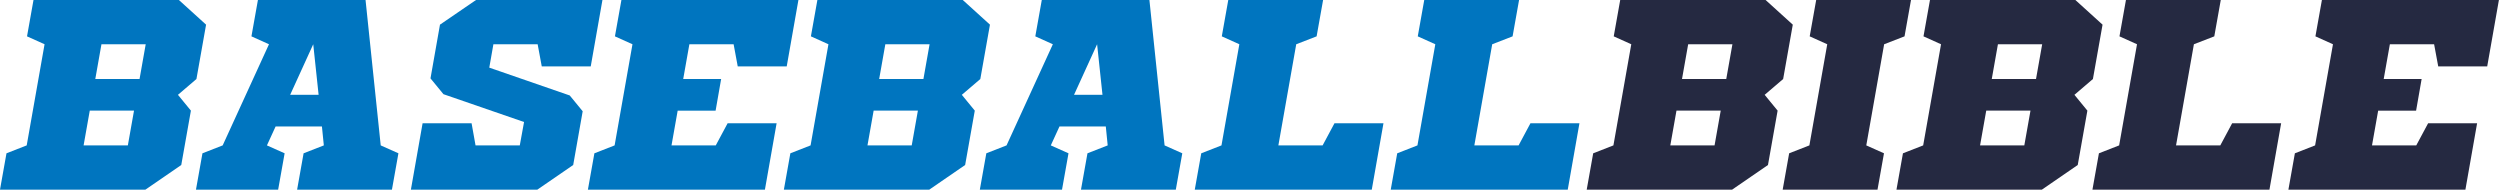
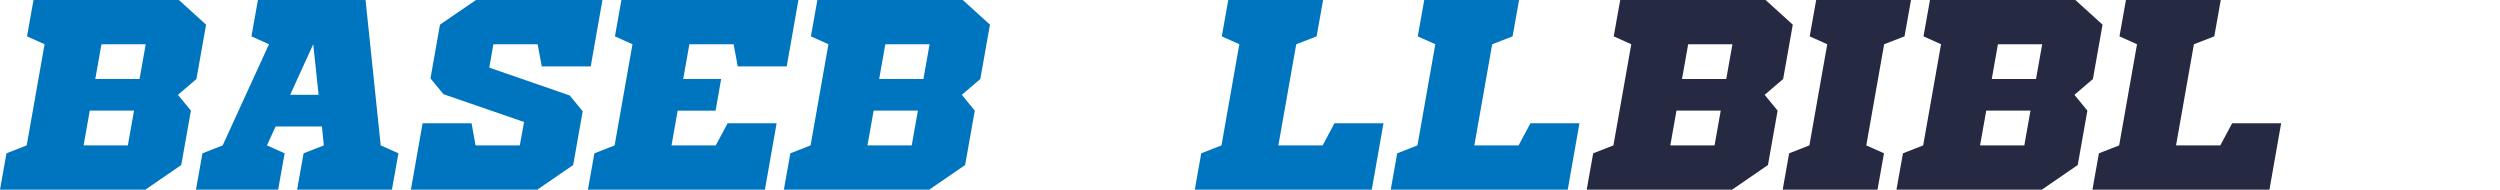
<svg xmlns="http://www.w3.org/2000/svg" width="100%" height="100%" viewBox="0 0 1238 94" version="1.1" xml:space="preserve" style="fill-rule:evenodd;clip-rule:evenodd;stroke-linejoin:round;stroke-miterlimit:1.414;">
  <g>
    <path d="M72,93.913l-72,0l3.209,-18l10.017,-3.913l8.844,-50.087l-8.687,-3.913l3.208,-18l72,0l13.461,12.209l-4.774,26.921l-9.156,7.827l6.417,7.826l-4.774,26.921l-17.765,12.209Zm-8.687,-21.913l3.052,-17.217l-21.913,0l-3.052,17.217l21.913,0Zm5.791,-32.87l3.053,-17.217l-21.914,0l-3.052,17.217l21.913,0Z" style="fill:#0075bf;fill-rule:nonzero;" />
    <path d="M194.087,93.913l-46.957,0l3.209,-18l10.018,-3.913l-0.94,-9.391l-22.93,0l-4.304,9.391l8.765,3.913l-3.209,18l-40.696,0l3.209,-18l10.018,-3.913l22.93,-50.087l-8.687,-3.913l3.209,-18l53.295,0l7.513,72l8.766,3.913l-3.209,18Zm-36.313,-46.956l-2.661,-25.044l-11.426,25.044l14.087,0Z" style="fill:#0075bf;fill-rule:nonzero;" />
    <path d="M266.087,93.913l-62.609,0l5.792,-32.87l24.26,0l1.957,10.957l21.913,0l2.113,-11.583l-39.913,-13.774l-6.417,-7.826l4.695,-26.608l17.844,-12.209l62.608,0l-5.791,32.87l-24.261,0l-2.035,-10.957l-21.913,0l-2.034,11.583l39.834,13.774l6.418,7.826l-4.696,26.608l-17.765,12.209Z" style="fill:#0075bf;fill-rule:nonzero;" />
    <path d="M378.783,93.913l-87.653,0l3.209,-18l10.018,-3.913l8.843,-50.087l-8.687,-3.913l3.209,-18l87.652,0l-5.791,32.87l-24.261,0l-2.035,-10.957l-21.913,0l-3.052,17.217l18.782,0l-2.739,15.653l-18.782,0l-3.053,17.217l21.913,0l5.87,-10.957l24.261,0l-5.791,32.87Z" style="fill:#0075bf;fill-rule:nonzero;" />
    <path d="M460.174,93.913l-72,0l3.209,-18l10.017,-3.913l8.843,-50.087l-8.686,-3.913l3.208,-18l72,0l13.461,12.209l-4.774,26.921l-9.156,7.827l6.417,7.826l-4.774,26.921l-17.765,12.209Zm-8.687,-21.913l3.052,-17.217l-21.913,0l-3.052,17.217l21.913,0Zm5.791,-32.87l3.052,-17.217l-21.913,0l-3.052,17.217l21.913,0Z" style="fill:#0075bf;fill-rule:nonzero;" />
-     <path d="M582.261,93.913l-46.957,0l3.209,-18l10.017,-3.913l-0.939,-9.391l-22.93,0l-4.304,9.391l8.765,3.913l-3.209,18l-40.696,0l3.209,-18l10.017,-3.913l22.931,-50.087l-8.687,-3.913l3.209,-18l53.295,0l7.513,72l8.766,3.913l-3.209,18Zm-36.313,-46.956l-2.661,-25.044l-11.426,25.044l14.087,0Z" style="fill:#0075bf;fill-rule:nonzero;" />
    <path d="M679.304,93.913l-87.652,0l3.209,-18l10.017,-3.913l8.844,-50.087l-8.687,-3.913l3.208,-18l46.957,0l-3.209,18l-10.095,3.913l-8.844,50.087l21.913,0l5.87,-10.957l24.261,0l-5.792,32.87Z" style="fill:#0075bf;fill-rule:nonzero;" />
    <path d="M776.348,93.913l-87.652,0l3.208,-18l10.018,-3.913l8.843,-50.087l-8.687,-3.913l3.209,-18l46.956,0l-3.208,18l-10.096,3.913l-8.843,50.087l21.913,0l5.869,-10.957l24.261,0l-5.791,32.87Z" style="fill:#0075bf;fill-rule:nonzero;" />
    <path d="M857.739,93.913l-72,0l3.209,-18l10.017,-3.913l8.844,-50.087l-8.687,-3.913l3.208,-18l72,0l13.461,12.209l-4.774,26.921l-9.156,7.827l6.417,7.826l-4.774,26.921l-17.765,12.209Zm-8.687,-21.913l3.052,-17.217l-21.913,0l-3.052,17.217l21.913,0Zm5.791,-32.87l3.053,-17.217l-21.913,0l-3.053,17.217l21.913,0Z" style="fill:#252941;fill-rule:nonzero;" />
    <path d="M929.739,93.913l-46.956,0l3.208,-18l10.018,-3.913l8.843,-50.087l-8.687,-3.913l3.209,-18l46.956,0l-3.208,18l-10.096,3.913l-8.843,50.087l8.765,3.913l-3.209,18Z" style="fill:#252941;fill-rule:nonzero;" />
    <path d="M1011.13,93.913l-72,0l3.209,-18l10.018,-3.913l8.843,-50.087l-8.687,-3.913l3.209,-18l72,0l13.461,12.209l-4.774,26.921l-9.157,7.827l6.418,7.826l-4.774,26.921l-17.766,12.209Zm-8.687,-21.913l3.053,-17.217l-21.913,0l-3.053,17.217l21.913,0Zm5.792,-32.87l3.052,-17.217l-21.913,0l-3.052,17.217l21.913,0Z" style="fill:#252941;fill-rule:nonzero;" />
    <path d="M1123.83,93.913l-87.652,0l3.209,-18l10.017,-3.913l8.843,-50.087l-8.686,-3.913l3.208,-18l46.957,0l-3.209,18l-10.096,3.913l-8.843,50.087l21.913,0l5.87,-10.957l24.26,0l-5.791,32.87Z" style="fill:#252941;fill-rule:nonzero;" />
-     <path d="M1220.87,93.913l-87.653,0l3.209,-18l10.017,-3.913l8.844,-50.087l-8.687,-3.913l3.209,-18l87.652,0l-5.791,32.87l-24.261,0l-2.035,-10.957l-21.913,0l-3.052,17.217l18.782,0l-2.739,15.653l-18.782,0l-3.053,17.217l21.913,0l5.87,-10.957l24.261,0l-5.791,32.87Z" style="fill:#252941;fill-rule:nonzero;" />
  </g>
</svg>